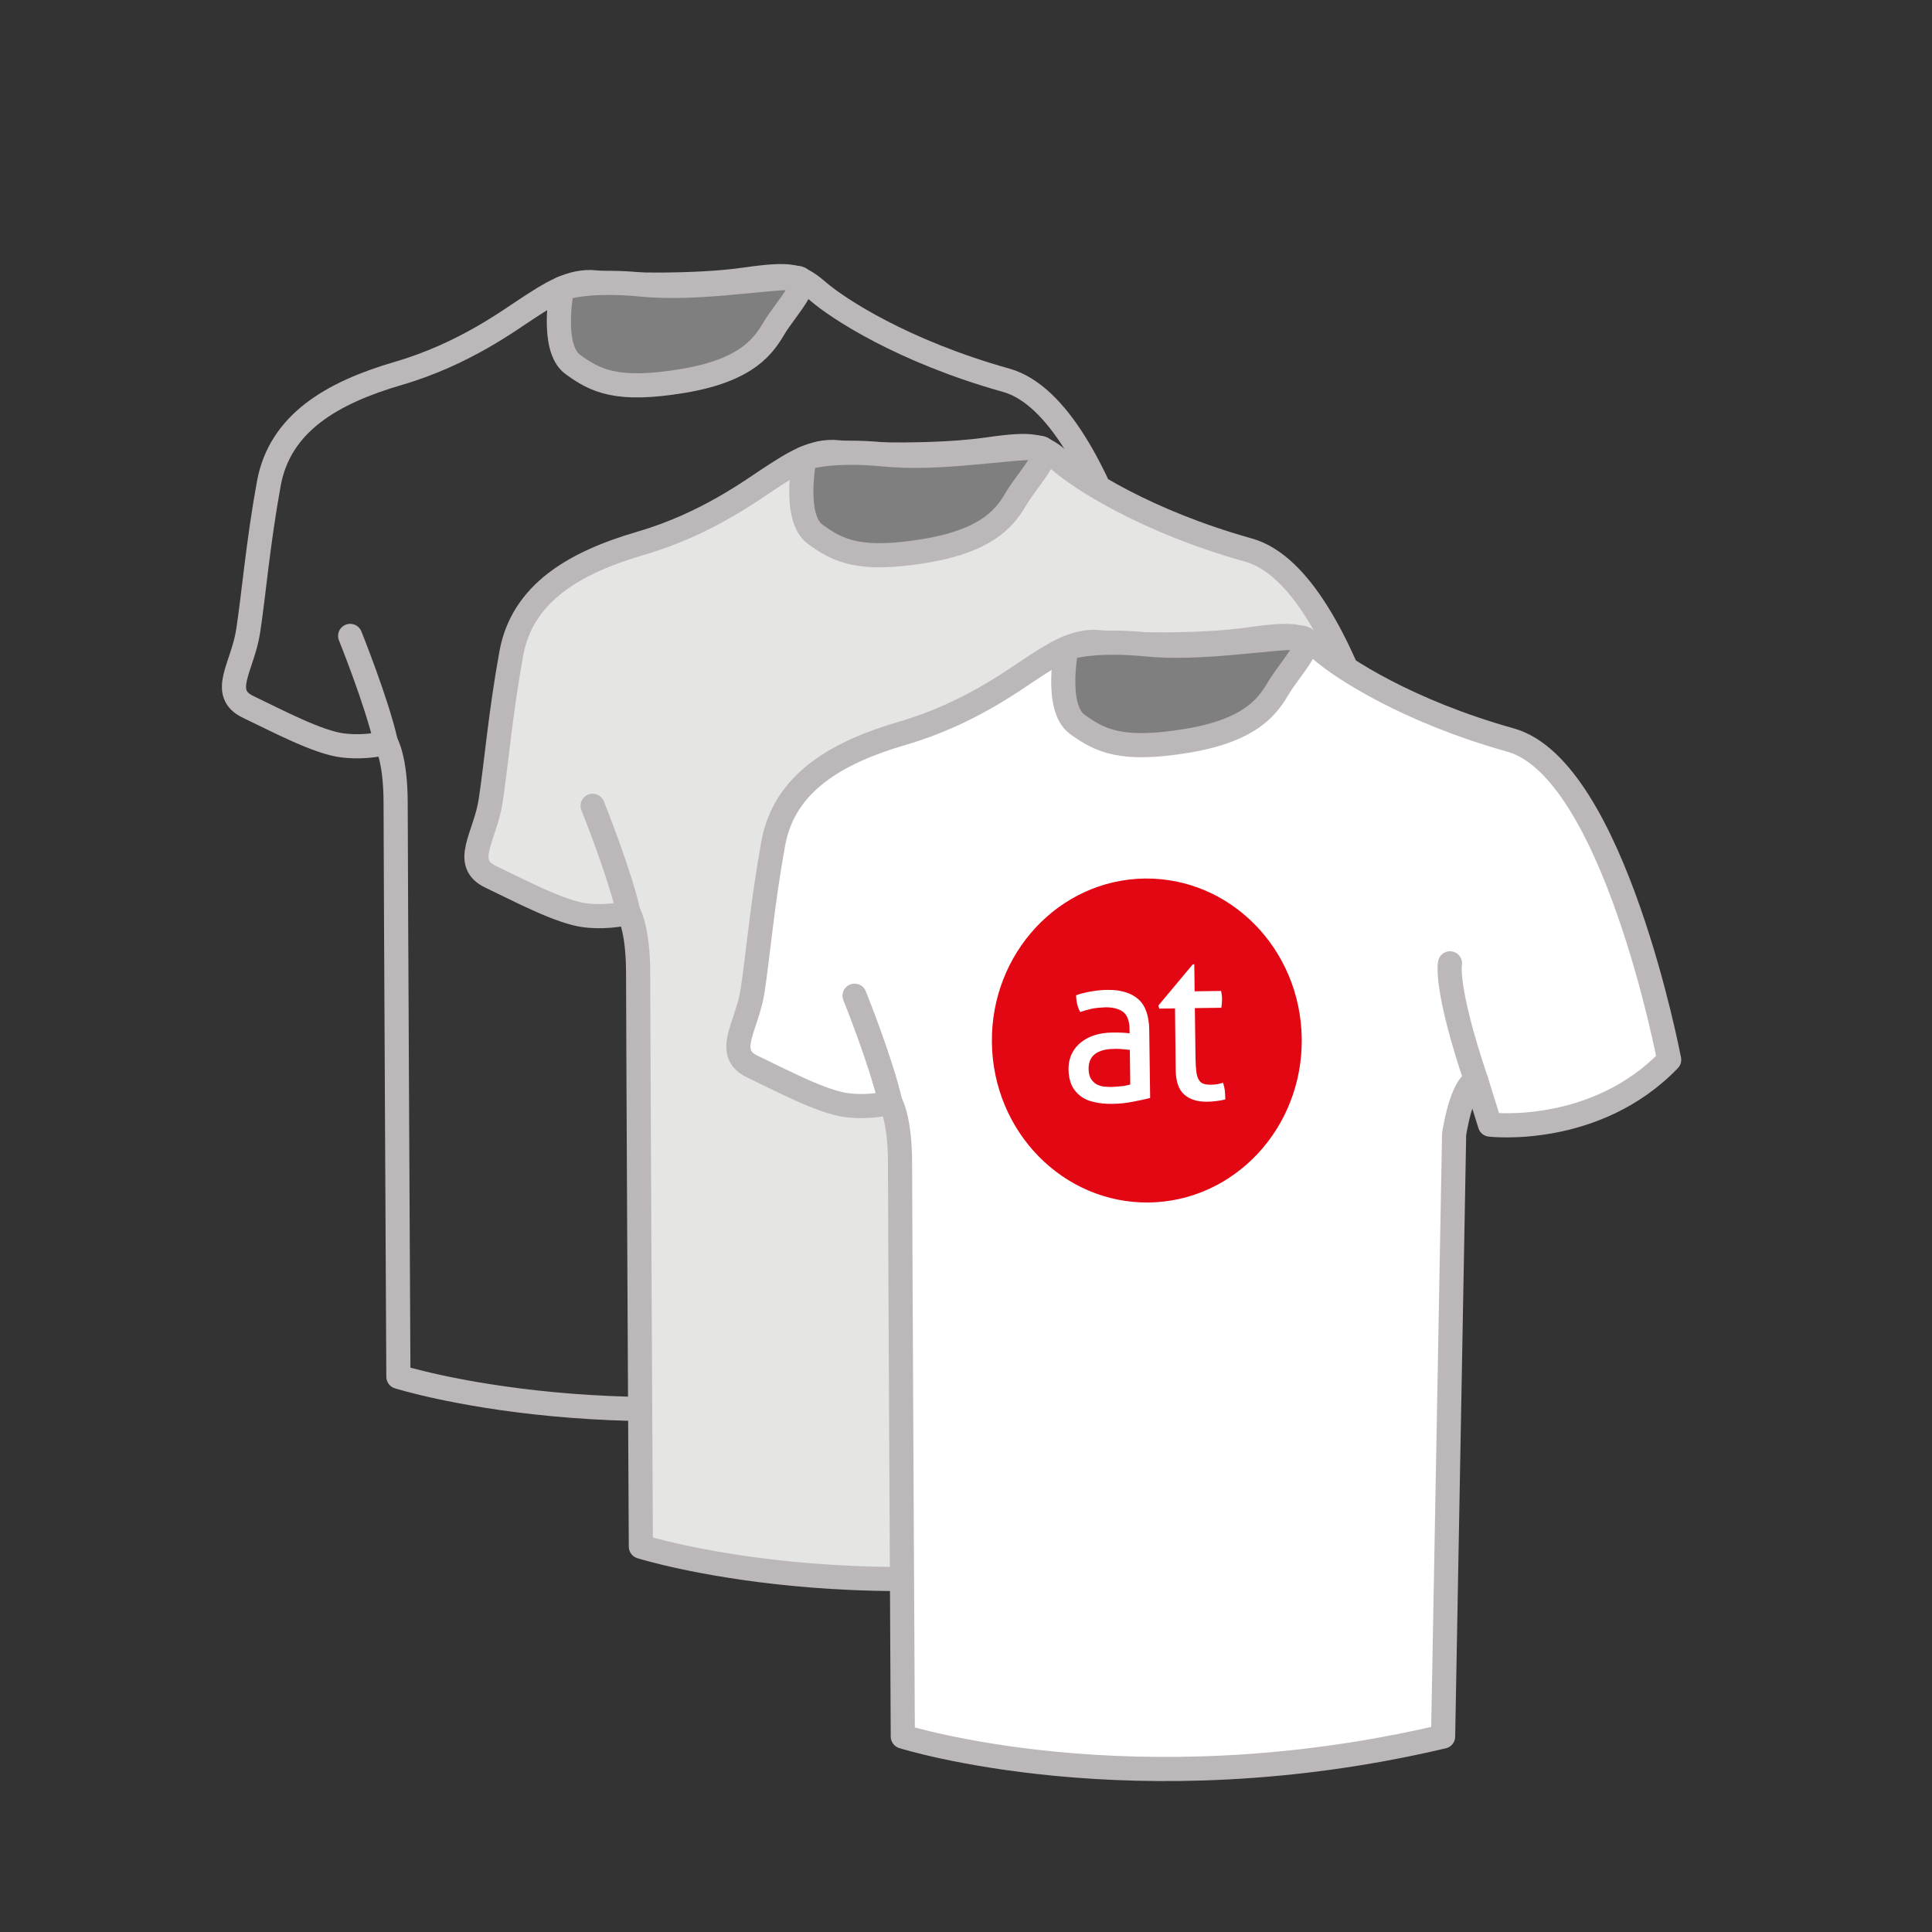
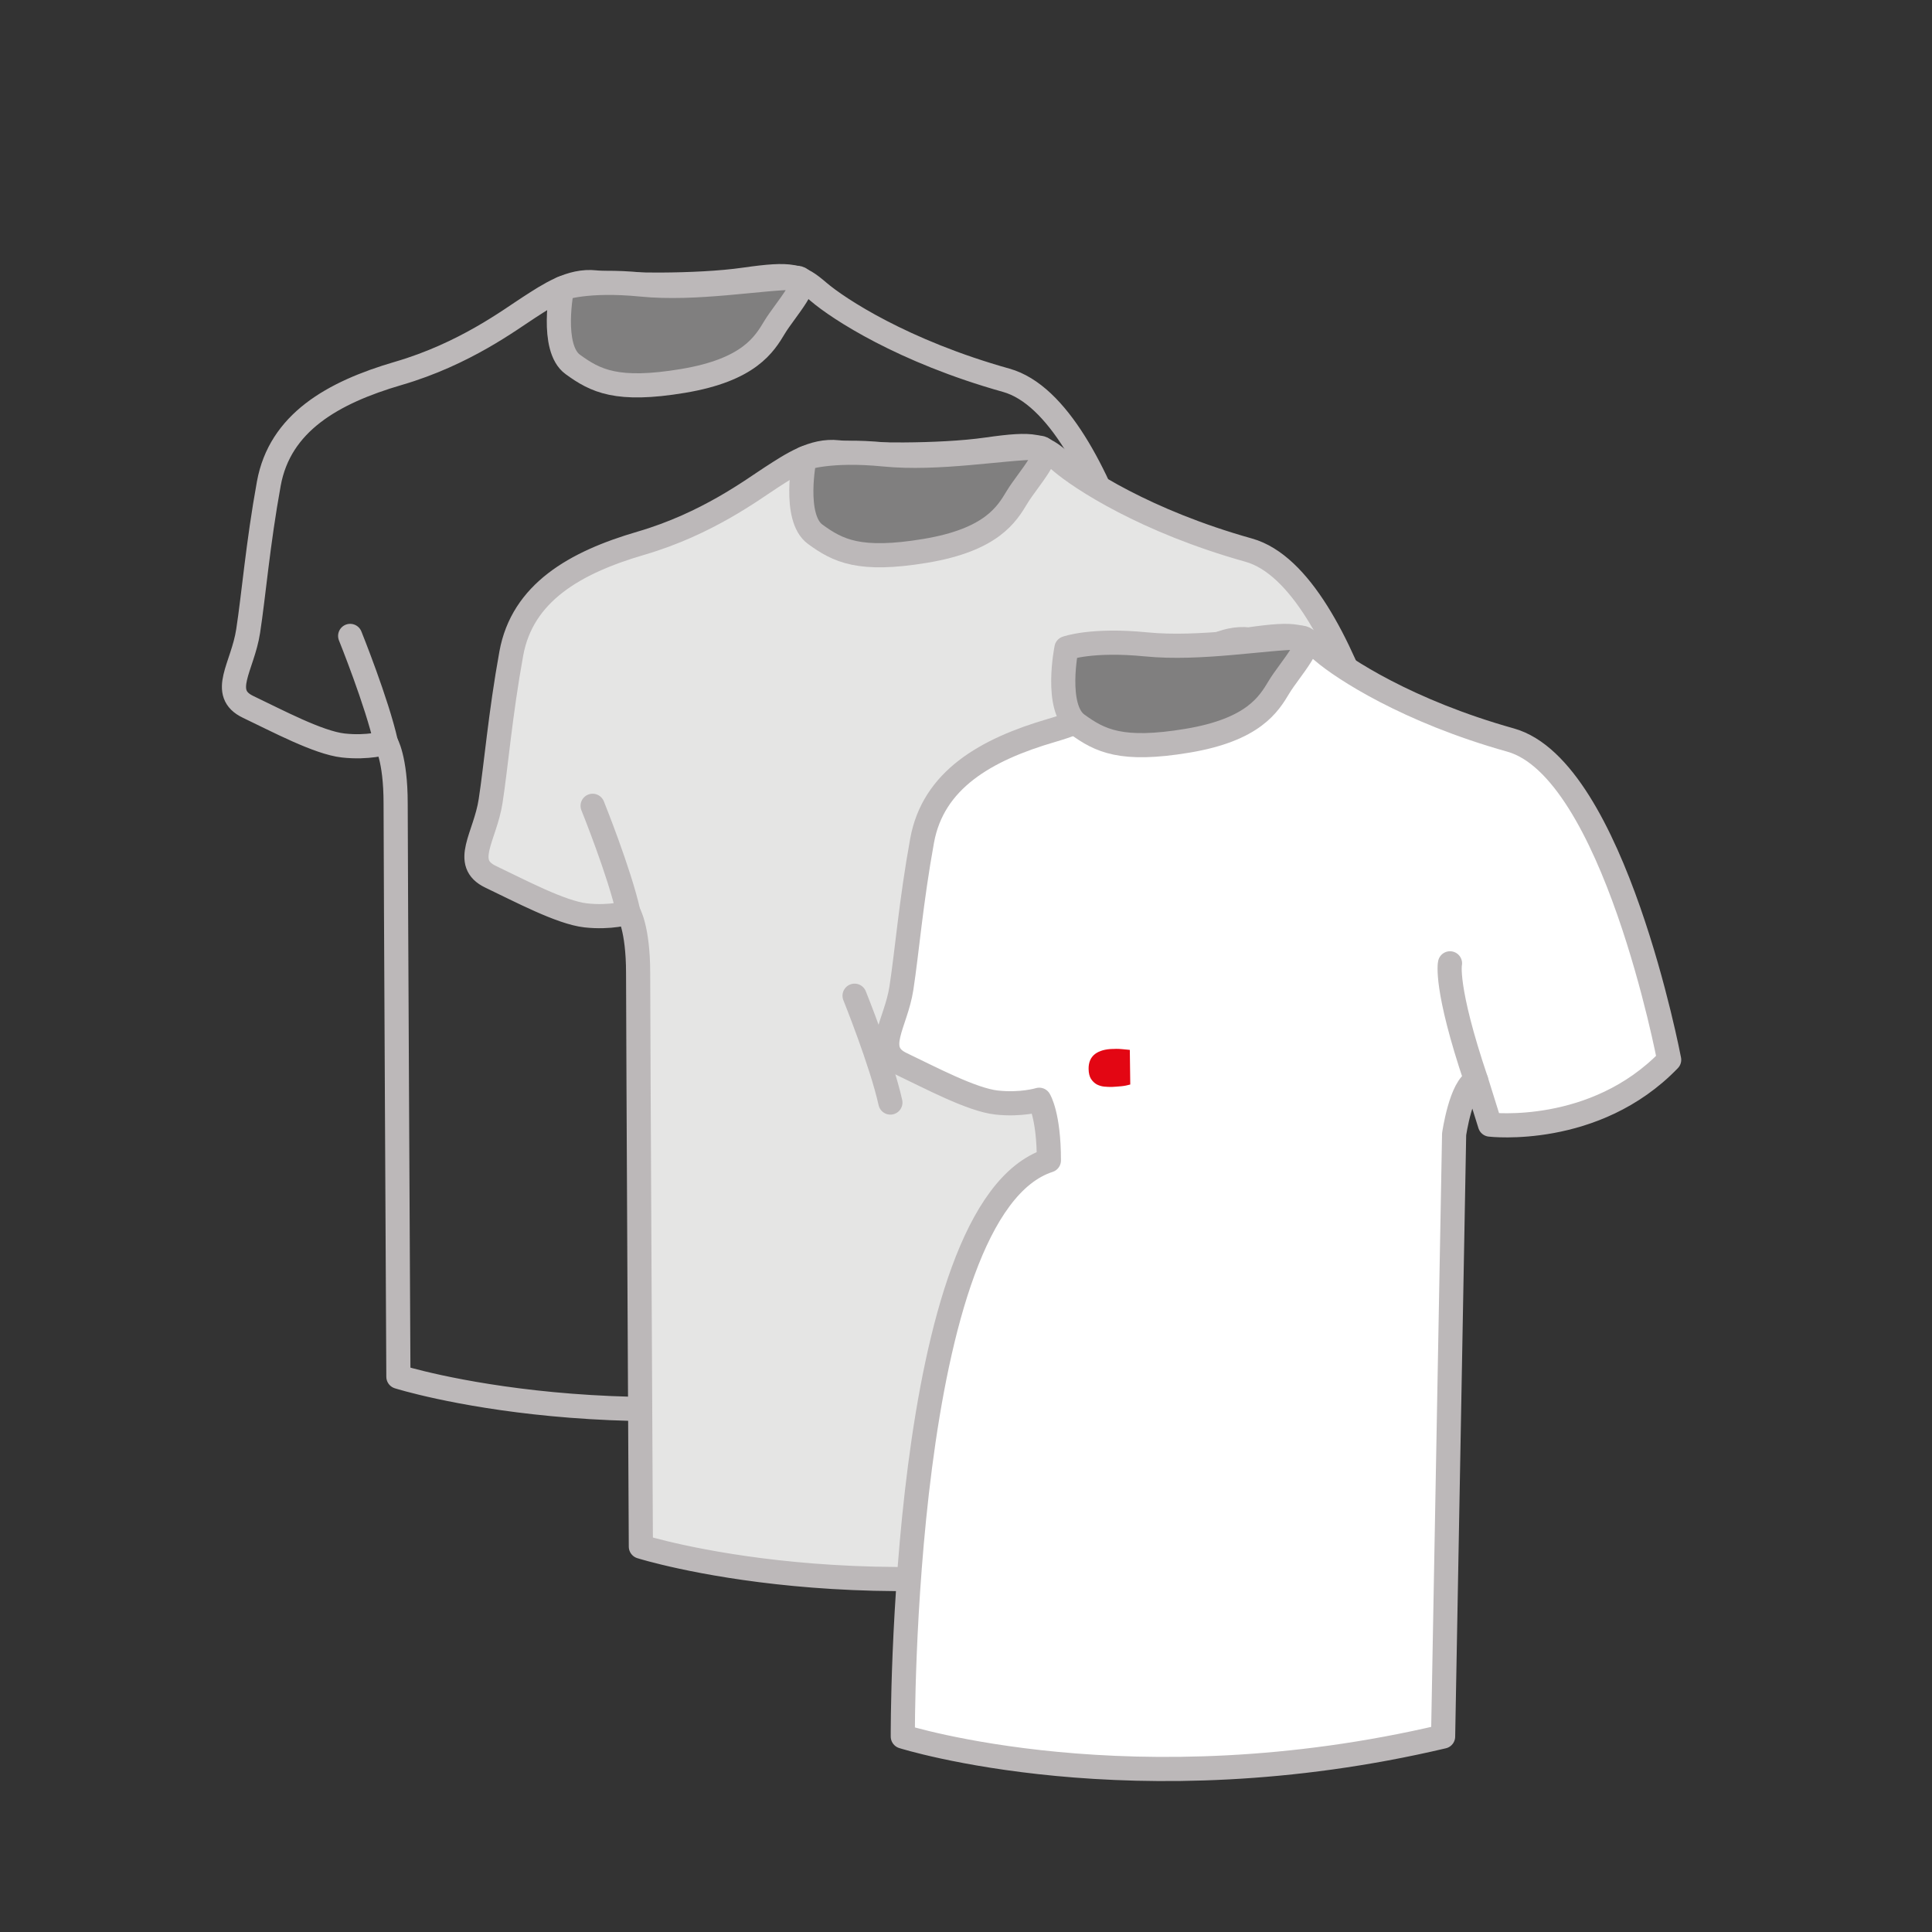
<svg xmlns="http://www.w3.org/2000/svg" xmlns:xlink="http://www.w3.org/1999/xlink" version="1.1" id="Ebene_1" x="0px" y="0px" width="120px" height="120px" viewBox="0 0 120 120" enable-background="new 0 0 120 120" xml:space="preserve">
  <rect x="0" y="0" width="120" height="120" fill="#333333" stroke="none" />
  <g>
    <path fill="#353535" stroke="#BCB8B9" stroke-width="1.5" stroke-linecap="round" stroke-linejoin="round" stroke-miterlimit="10" d="   M24.745,85.512c0,0,14.333,4.537,33.558,0l0.686-37.41c0,0,0.428-2.997,1.369-3.339l0.856,2.739c0,0,6.507,0.771,11.129-4.023   c0,0-3.425-18.062-9.846-19.86c-6.42-1.799-10.436-4.453-11.639-5.48c-1.201-1.027-1.63-1.198-4.625-0.77   c-2.998,0.428-7.706,0.342-9.247,0.171c-1.54-0.171-2.91,0.771-4.108,1.541c-1.199,0.771-4.023,2.91-8.133,4.109   s-7.362,3.081-8.048,6.848c-0.685,3.768-0.94,6.935-1.284,9.161c-0.342,2.226-1.797,3.852,0,4.708   c1.798,0.856,4.366,2.227,5.908,2.397c1.54,0.172,2.653-0.171,2.653-0.171s0.6,0.941,0.6,3.767   C24.574,52.724,24.745,85.512,24.745,85.512z" />
    <path fill="#807F7F" stroke="#BCB8B9" stroke-width="1.5" stroke-linecap="round" stroke-linejoin="round" stroke-miterlimit="10" d="   M49.407,17.25c1.223-0.006-0.649,2.002-1.292,3.072c-0.642,1.068-1.583,2.653-5.692,3.338s-5.437,0-6.848-1.026   c-1.414-1.028-0.666-4.723-0.666-4.723s1.546-0.573,4.936-0.237C43.235,18.01,47.232,17.262,49.407,17.25z" />
-     <path fill="none" stroke="#BCB8B9" stroke-width="1.5" stroke-linecap="round" stroke-linejoin="round" stroke-miterlimit="10" d="   M58.731,37.485c0,0-0.343,1.455,1.626,7.277" />
    <path fill="none" stroke="#BCB8B9" stroke-width="1.5" stroke-linecap="round" stroke-linejoin="round" stroke-miterlimit="10" d="   M21.749,39.498c0,0,1.672,4.141,2.226,6.635" />
  </g>
  <g>
    <path fill="#E5E5E4" stroke="#BCB8B9" stroke-width="1.5" stroke-linecap="round" stroke-linejoin="round" stroke-miterlimit="10" d="   M39.805,96.063c0,0,14.334,4.537,33.558,0l0.686-37.409c0,0,0.428-2.998,1.37-3.34l0.856,2.74c0,0,6.507,0.77,11.128-4.025   c0,0-3.424-18.062-9.844-19.859c-6.42-1.798-10.438-4.452-11.641-5.479c-1.2-1.028-1.629-1.199-4.625-0.771   c-2.997,0.428-7.705,0.344-9.246,0.172s-2.91,0.771-4.109,1.54c-1.197,0.771-4.022,2.911-8.133,4.11   c-4.108,1.197-7.361,3.082-8.047,6.849c-0.684,3.767-0.941,6.934-1.284,9.159c-0.342,2.226-1.798,3.852,0,4.709   c1.798,0.855,4.366,2.225,5.907,2.397c1.541,0.171,2.654-0.173,2.654-0.173s0.6,0.943,0.6,3.767   C39.635,63.276,39.805,96.063,39.805,96.063z" />
    <path fill="#807F7F" stroke="#BCB8B9" stroke-width="1.5" stroke-linecap="round" stroke-linejoin="round" stroke-miterlimit="10" d="   M64.469,27.803c1.223-0.006-0.65,2.001-1.293,3.07c-0.643,1.071-1.583,2.654-5.692,3.34c-4.11,0.684-5.437,0-6.848-1.027   c-1.414-1.027-0.667-4.721-0.667-4.721s1.546-0.574,4.937-0.239C58.296,28.562,62.293,27.813,64.469,27.803z" />
    <path fill="none" stroke="#BCB8B9" stroke-width="1.5" stroke-linecap="round" stroke-linejoin="round" stroke-miterlimit="10" d="   M73.792,48.039c0,0-0.344,1.454,1.626,7.275" />
    <path fill="none" stroke="#BCB8B9" stroke-width="1.5" stroke-linecap="round" stroke-linejoin="round" stroke-miterlimit="10" d="   M36.809,50.05c0,0,1.673,4.142,2.227,6.634" />
  </g>
  <g>
-     <path fill="#FFFFFF" stroke="#BCB8B9" stroke-width="1.5" stroke-linecap="round" stroke-linejoin="round" stroke-miterlimit="10" d="   M56.075,107.859c0,0,14.333,4.538,33.559,0l0.684-37.409c0,0,0.429-2.997,1.37-3.339l0.857,2.74c0,0,6.506,0.77,11.129-4.025   c0,0-3.425-18.062-9.846-19.859c-6.421-1.799-10.438-4.453-11.64-5.48s-1.63-1.197-4.626-0.77s-7.704,0.342-9.245,0.172   c-1.541-0.172-2.912,0.77-4.109,1.54c-1.198,0.77-4.023,2.91-8.133,4.109c-4.109,1.198-7.362,3.082-8.047,6.849   c-0.686,3.766-0.942,6.934-1.285,9.159c-0.342,2.227-1.797,3.853,0,4.708c1.799,0.857,4.366,2.227,5.907,2.398   s2.653-0.172,2.653-0.172s0.6,0.943,0.6,3.767C55.903,75.072,56.075,107.859,56.075,107.859z" />
+     <path fill="#FFFFFF" stroke="#BCB8B9" stroke-width="1.5" stroke-linecap="round" stroke-linejoin="round" stroke-miterlimit="10" d="   M56.075,107.859c0,0,14.333,4.538,33.559,0l0.684-37.409c0,0,0.429-2.997,1.37-3.339l0.857,2.74c0,0,6.506,0.77,11.129-4.025   c0,0-3.425-18.062-9.846-19.859c-6.421-1.799-10.438-4.453-11.64-5.48s-1.63-1.197-4.626-0.77c-1.541-0.172-2.912,0.77-4.109,1.54c-1.198,0.77-4.023,2.91-8.133,4.109c-4.109,1.198-7.362,3.082-8.047,6.849   c-0.686,3.766-0.942,6.934-1.285,9.159c-0.342,2.227-1.797,3.853,0,4.708c1.799,0.857,4.366,2.227,5.907,2.398   s2.653-0.172,2.653-0.172s0.6,0.943,0.6,3.767C55.903,75.072,56.075,107.859,56.075,107.859z" />
    <path fill="#807F7F" stroke="#BCB8B9" stroke-width="1.5" stroke-linecap="round" stroke-linejoin="round" stroke-miterlimit="10" d="   M80.738,39.6c1.223-0.007-0.651,2.001-1.292,3.07c-0.642,1.07-1.585,2.654-5.693,3.339c-4.109,0.684-5.436,0-6.849-1.026   c-1.413-1.027-0.665-4.723-0.665-4.723s1.546-0.572,4.937-0.238C74.566,40.358,78.563,39.61,80.738,39.6z" />
    <path fill="none" stroke="#BCB8B9" stroke-width="1.5" stroke-linecap="round" stroke-linejoin="round" stroke-miterlimit="10" d="   M90.062,59.834c0,0-0.342,1.455,1.626,7.277" />
    <path fill="none" stroke="#BCB8B9" stroke-width="1.5" stroke-linecap="round" stroke-linejoin="round" stroke-miterlimit="10" d="   M53.079,61.846c0,0,1.671,4.142,2.225,6.635" />
  </g>
  <g enable-background="new    " class="type default">
    <defs>
      <polygon id="SVGID_1_" enable-background="new    " points="61.74,74.82 61.477,54.699 80.721,54.435 80.984,74.557     " />
    </defs>
    <clipPath id="SVGID_2_">
      <use xlink:href="#SVGID_1_" overflow="visible" />
    </clipPath>
    <g clip-path="url(#SVGID_2_)">
-       <path fill="#e30613" d="M67.095,62.857c-0.167-0.295-0.249-0.636-0.255-1.041c0.283-0.103,0.601-0.179,0.944-0.238    c0.344-0.059,0.671-0.09,0.998-0.094c0.835-0.012,1.475,0.187,1.919,0.576c0.444,0.391,0.668,1.035,0.68,1.908l0.056,4.229    c-0.292,0.076-0.652,0.153-1.064,0.231c-0.421,0.086-0.852,0.128-1.291,0.134c-0.412,0.006-0.783-0.034-1.112-0.11    c-0.336-0.067-0.622-0.189-0.849-0.367c-0.234-0.177-0.418-0.39-0.551-0.667c-0.124-0.269-0.197-0.601-0.202-0.978    c-0.005-0.379,0.068-0.713,0.21-1.002c0.143-0.291,0.338-0.527,0.595-0.721c0.246-0.191,0.537-0.34,0.863-0.435    s0.67-0.144,1.031-0.148c0.268-0.004,0.482,0.002,0.663,0.009c0.173,0.006,0.319,0.022,0.432,0.039l-0.003-0.252    c-0.007-0.514-0.141-0.871-0.394-1.074c-0.252-0.195-0.615-0.289-1.098-0.292c-0.292,0.014-0.567,0.034-0.825,0.084    C67.584,62.707,67.335,62.773,67.095,62.857 M72.001,62.646l-0.055-0.188l2.138-2.559l0.095-0.001l0.021,1.674l1.645-0.023    c0.028,0.152,0.057,0.314,0.059,0.504c-0.008,0.1-0.007,0.189-0.014,0.279l-0.031,0.262l-1.645,0.021l0.041,3.087    c0.004,0.369,0.025,0.657,0.054,0.882c0.029,0.215,0.083,0.386,0.162,0.502c0.07,0.115,0.166,0.195,0.287,0.23    c0.13,0.043,0.276,0.059,0.466,0.057c0.138-0.002,0.275-0.014,0.404-0.033c0.12-0.028,0.232-0.057,0.335-0.086    c0.062,0.18,0.1,0.359,0.119,0.539c0.011,0.188,0.022,0.351,0.023,0.494c-0.172,0.048-0.344,0.077-0.533,0.098    c-0.18,0.029-0.378,0.041-0.585,0.044c-0.611,0.009-1.087-0.138-1.426-0.439c-0.35-0.302-0.527-0.812-0.537-1.522    l-0.042-3.834L72.001,62.646 M71.104,54.567c-5.313,0.073-9.568,4.631-9.495,10.193c0.072,5.553,4.437,9.993,9.749,9.929    c5.313-0.072,9.568-4.631,9.495-10.192C80.78,58.943,76.416,54.503,71.104,54.567" />
      <path fill="#e30613" d="M69.317,65.146c-0.042,0.001-0.08,0.003-0.117,0.005c-0.02,0-0.039,0-0.059,0    c-0.488,0.007-0.863,0.119-1.125,0.313c-0.272,0.211-0.407,0.519-0.401,0.933c0.003,0.262,0.058,0.467,0.146,0.61    c0.097,0.151,0.219,0.267,0.358,0.346c0.138,0.07,0.294,0.122,0.458,0.138c0.163,0.016,0.327,0.023,0.482,0.021    c0.189-0.012,0.387-0.023,0.594-0.044c0.206-0.021,0.387-0.06,0.55-0.107l-0.028-2.15c-0.129-0.016-0.284-0.031-0.482-0.047    C69.553,65.15,69.428,65.145,69.317,65.146" />
    </g>
  </g>
</svg>